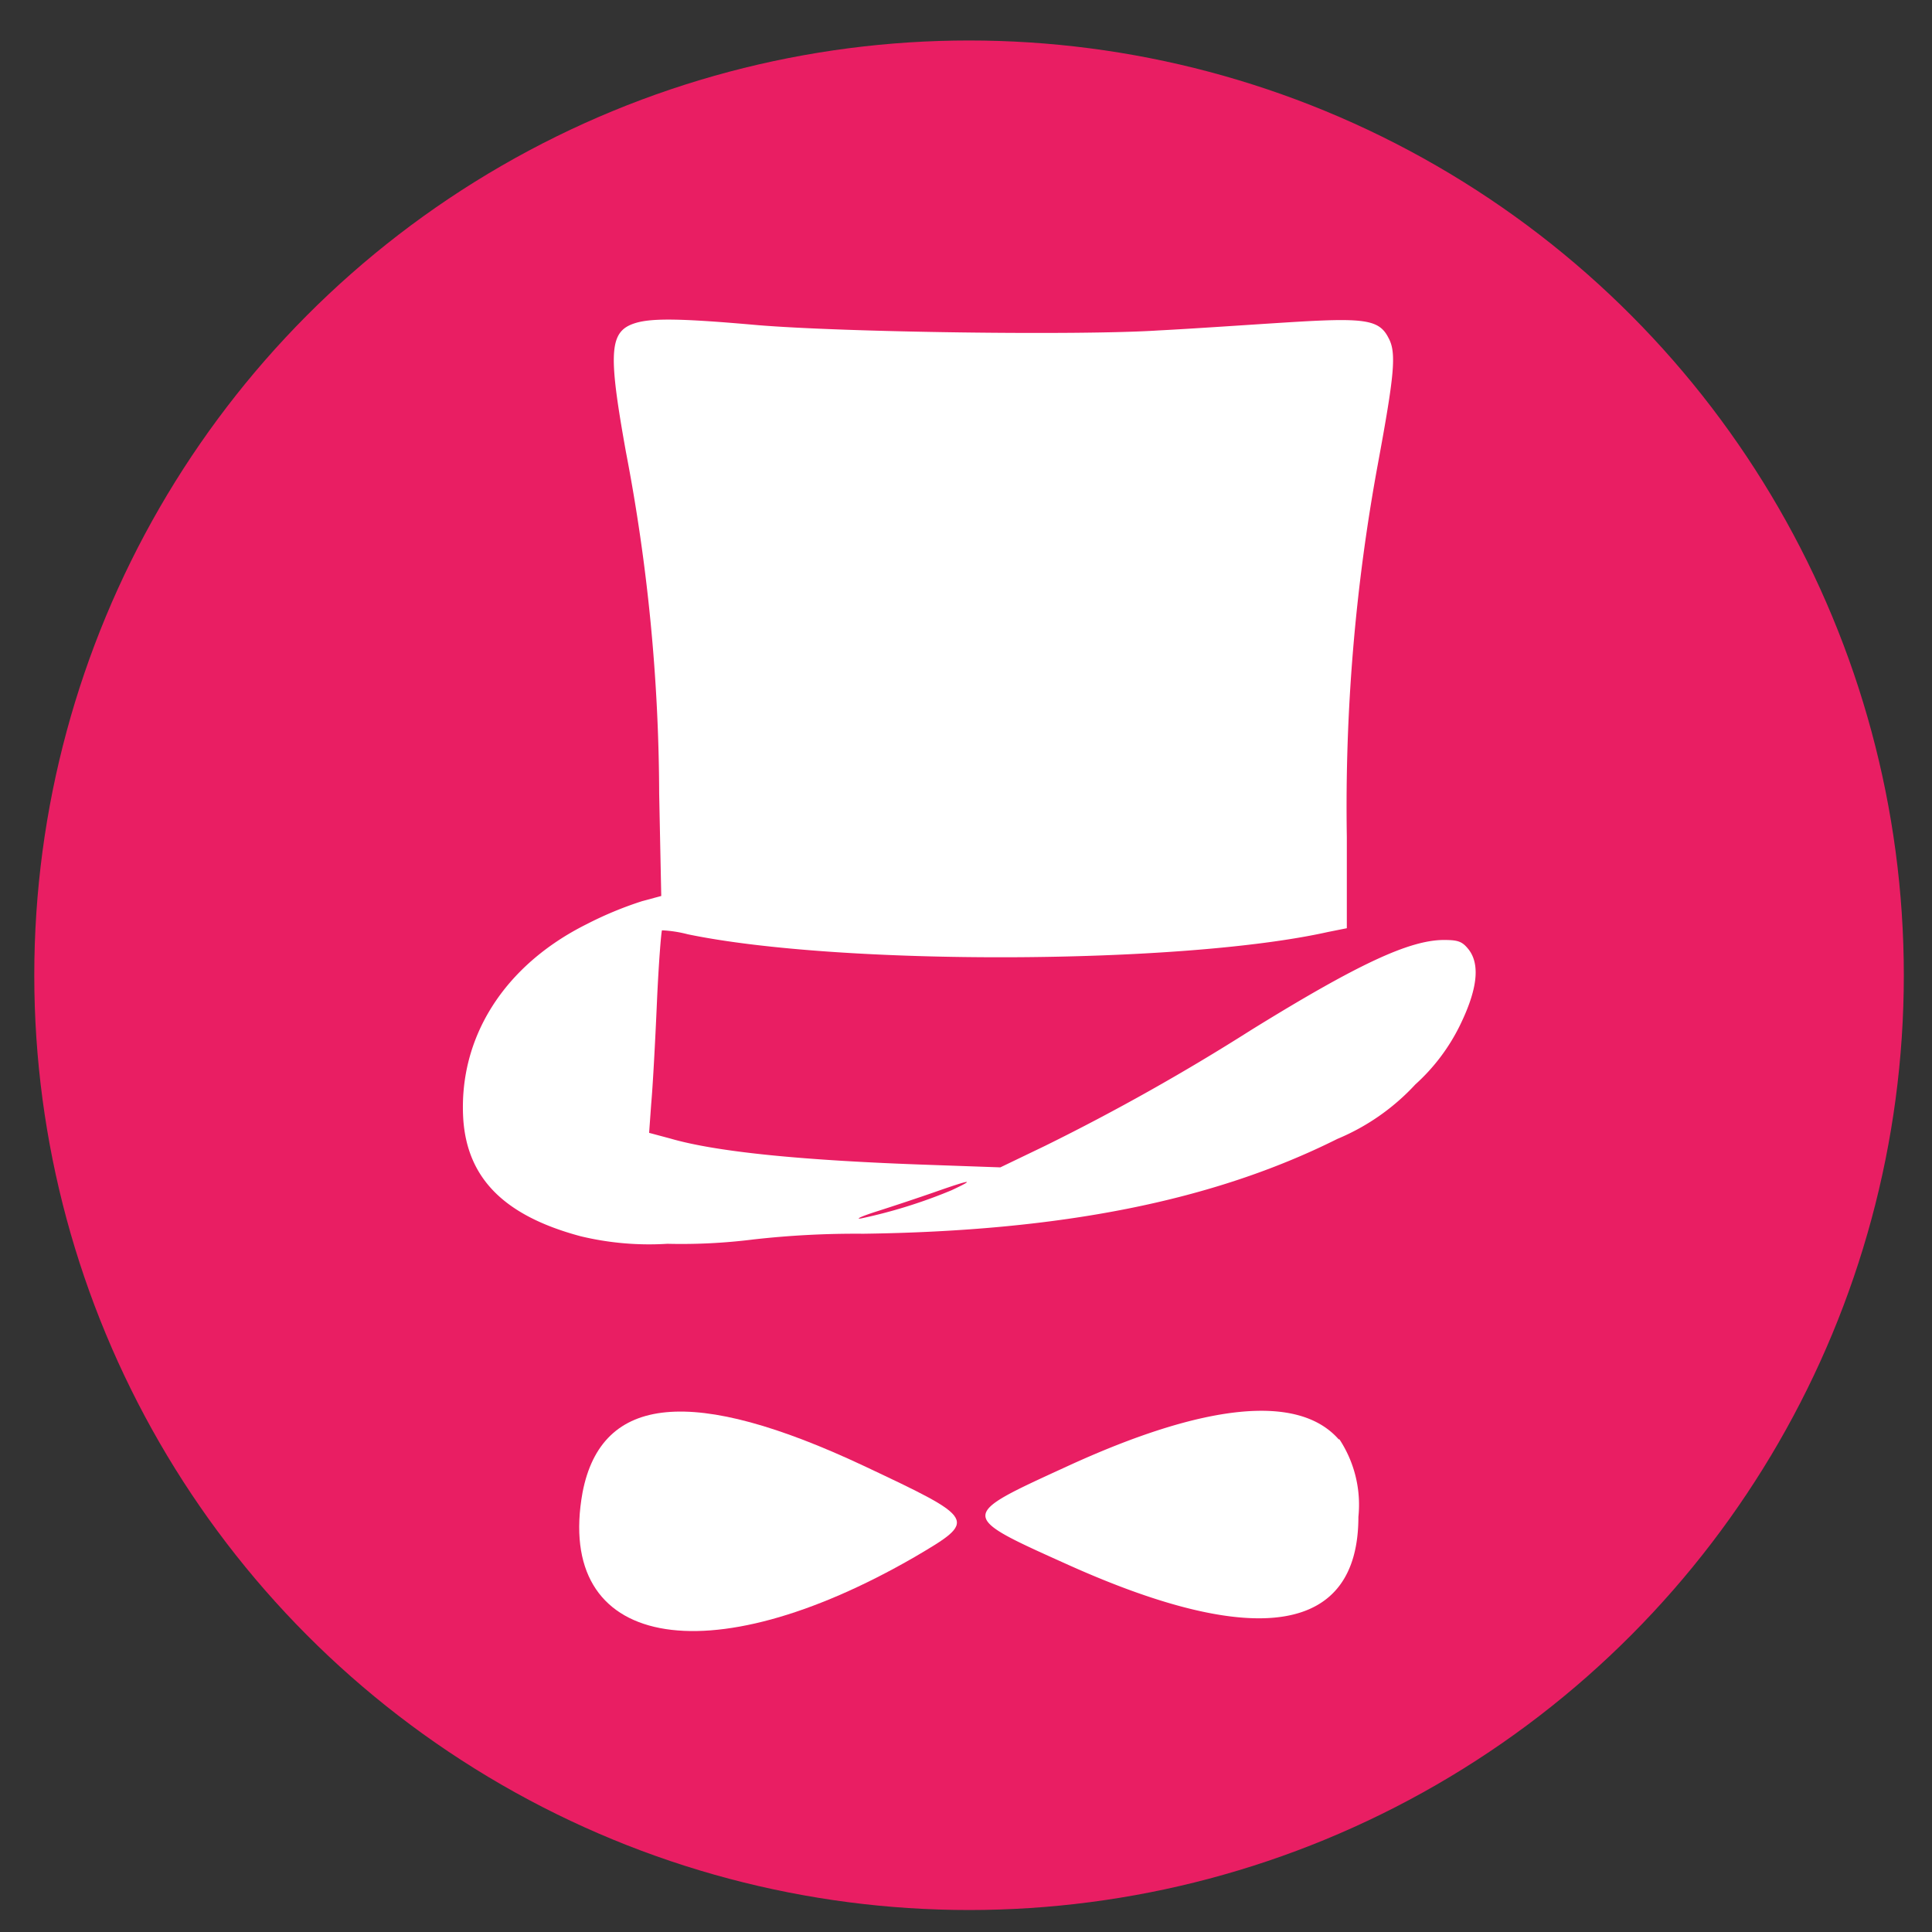
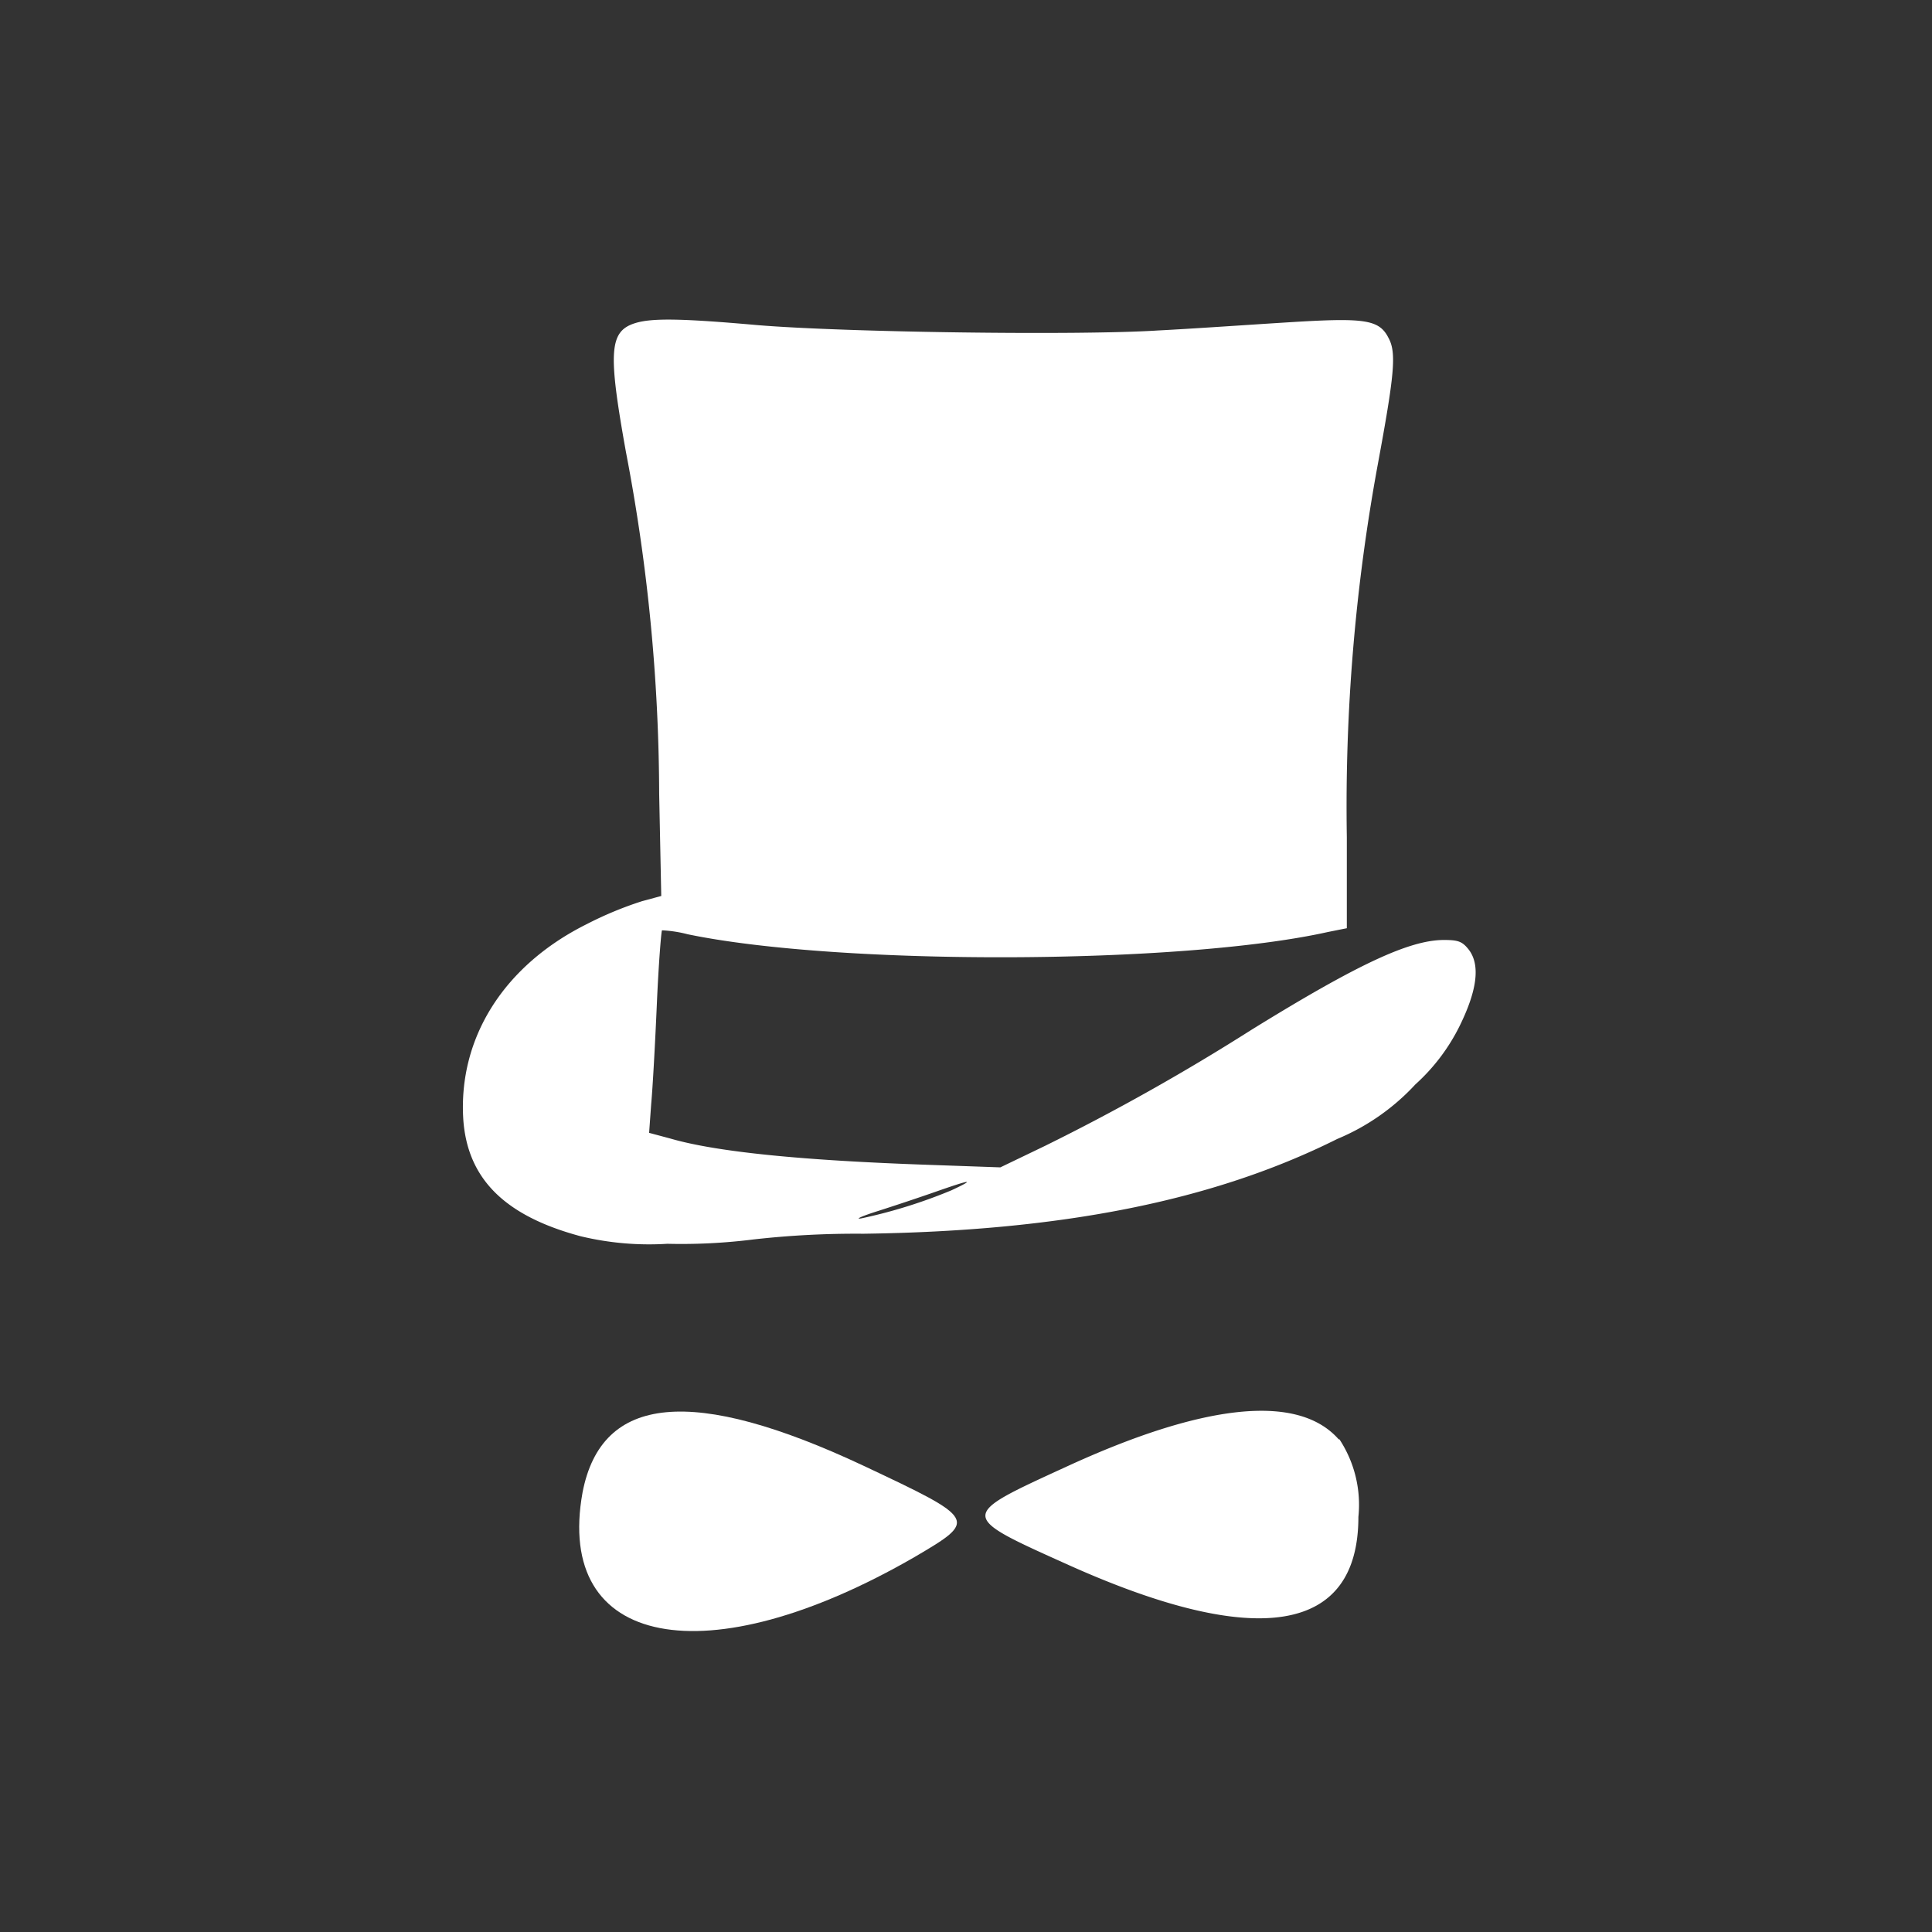
<svg xmlns="http://www.w3.org/2000/svg" xmlns:ns1="http://sodipodi.sourceforge.net/DTD/sodipodi-0.dtd" xmlns:ns2="http://www.inkscape.org/namespaces/inkscape" viewBox="0 0 620 620" version="1.1" id="svg4652" ns1:docname="xRecurso_full.svg" ns2:version="0.92.4 (5da689c313, 2019-01-14)" width="620" height="620">
  <rect x="0" y="0" width="620" height="620" fill="#333333" stroke="none" />
  <ns1:namedview pagecolor="#ffffff" bordercolor="#666666" borderopacity="1" objecttolerance="10" gridtolerance="10" guidetolerance="10" ns2:pageopacity="0" ns2:pageshadow="2" ns2:window-width="1366" ns2:window-height="705" id="namedview4654" showgrid="false" ns2:zoom="16" ns2:cx="127.82366" ns2:cy="85.421882" ns2:window-x="-8" ns2:window-y="-8" ns2:window-maximized="1" ns2:current-layer="g4648" ns2:pagecheckerboard="true" showborder="false" />
  <defs id="defs4632">
    <style id="style4630">
      .cls-1 {
        fill: #ed1c24;
      }

      .cls-2 {
        fill: #fff;
        fill-rule: evenodd;
      }
    </style>
  </defs>
  <title id="title4634">xRecurso 3</title>
  <g id="Capa_2" data-name="Capa 2" transform="translate(8,519.41)">
    <g id="Capa_1-2" data-name="Capa 1" transform="matrix(6.086,0,0,6.086,3,-506.42)">
      <g id="g4648">
-         <circle class="cls-1" cx="49.29" cy="49.29" r="49.29" id="circle4636" style="fill:#e91e63;fill-opacity:1" />
        <g id="g4646">
          <g id="g4642">
            <path class="cls-2" d="m 43.74,75.16 c 6,2.83 6,2.85 2.69,4.8 -11,6.35 -19,4.79 -17.52,-3.4 1,-5.18 5.82,-5.63 14.83,-1.4" id="path4638" ns2:connector-curvature="0" style="fill:#ffffff;fill-rule:evenodd" />
            <path class="cls-2" d="m 68.82,73.76 a 6.27,6.27 0 0 1 1,4.09 c 0,6.13 -5.32,7 -15.23,2.56 -5.89,-2.65 -5.89,-2.58 -0.16,-5.21 7.3,-3.36 12.23,-3.85 14.35,-1.44" id="path4640" ns2:connector-curvature="0" style="fill:#ffffff;fill-rule:evenodd" />
          </g>
          <path class="cls-2" d="m 31.73,14.89 c -1.42,0.42 -1.49,1.48 -0.53,6.82 a 96.66,96.66 0 0 1 1.75,18 l 0.11,5.4 -1,0.27 a 19.13,19.13 0 0 0 -2.92,1.21 c -4.38,2.18 -6.78,6 -6.52,10.28 0.21,3.13 2.16,5.1 6.18,6.18 a 15.45,15.45 0 0 0 4.58,0.4 30.45,30.45 0 0 0 4.55,-0.23 48.1,48.1 0 0 1 5.78,-0.3 c 10.45,-0.14 18.46,-1.73 25,-5 a 11.73,11.73 0 0 0 4.11,-2.87 10.29,10.29 0 0 0 2.35,-3.11 c 0.92,-1.88 1.08,-3.2 0.47,-4 -0.34,-0.43 -0.55,-0.51 -1.31,-0.51 -1.8,0 -4.51,1.25 -10.17,4.75 a 115.82,115.82 0 0 1 -10.85,6.1 l -2.37,1.14 -3.69,-0.13 C 40.52,59.06 35.98,58.61 33.54,57.9 l -1.12,-0.3 0.11,-1.53 c 0.08,-0.86 0.21,-3.24 0.3,-5.31 0.09,-2.07 0.23,-3.8 0.27,-3.84 a 6.61,6.61 0 0 1 1.36,0.21 c 8,1.66 26,1.61 33.75,-0.12 l 1,-0.2 V 42 a 99.49,99.49 0 0 1 1.63,-19.63 c 0.87,-4.71 1,-5.9 0.57,-6.68 -0.5,-1 -1.29,-1.08 -5.42,-0.82 -1.93,0.12 -4.94,0.33 -6.72,0.42 -4.17,0.27 -16.54,0.1 -21.12,-0.28 -3.95,-0.35 -5.53,-0.38 -6.42,-0.12 z m 16.63,45.74 a 27,27 0 0 1 -4.75,1.48 c -0.36,0.06 0,-0.11 0.85,-0.38 0.85,-0.27 2.2,-0.72 3,-1 1.91,-0.67 2.25,-0.73 0.9,-0.1 z" id="path4644" ns2:connector-curvature="0" style="fill:#ffffff;fill-rule:evenodd" />
        </g>
      </g>
    </g>
  </g>
</svg>